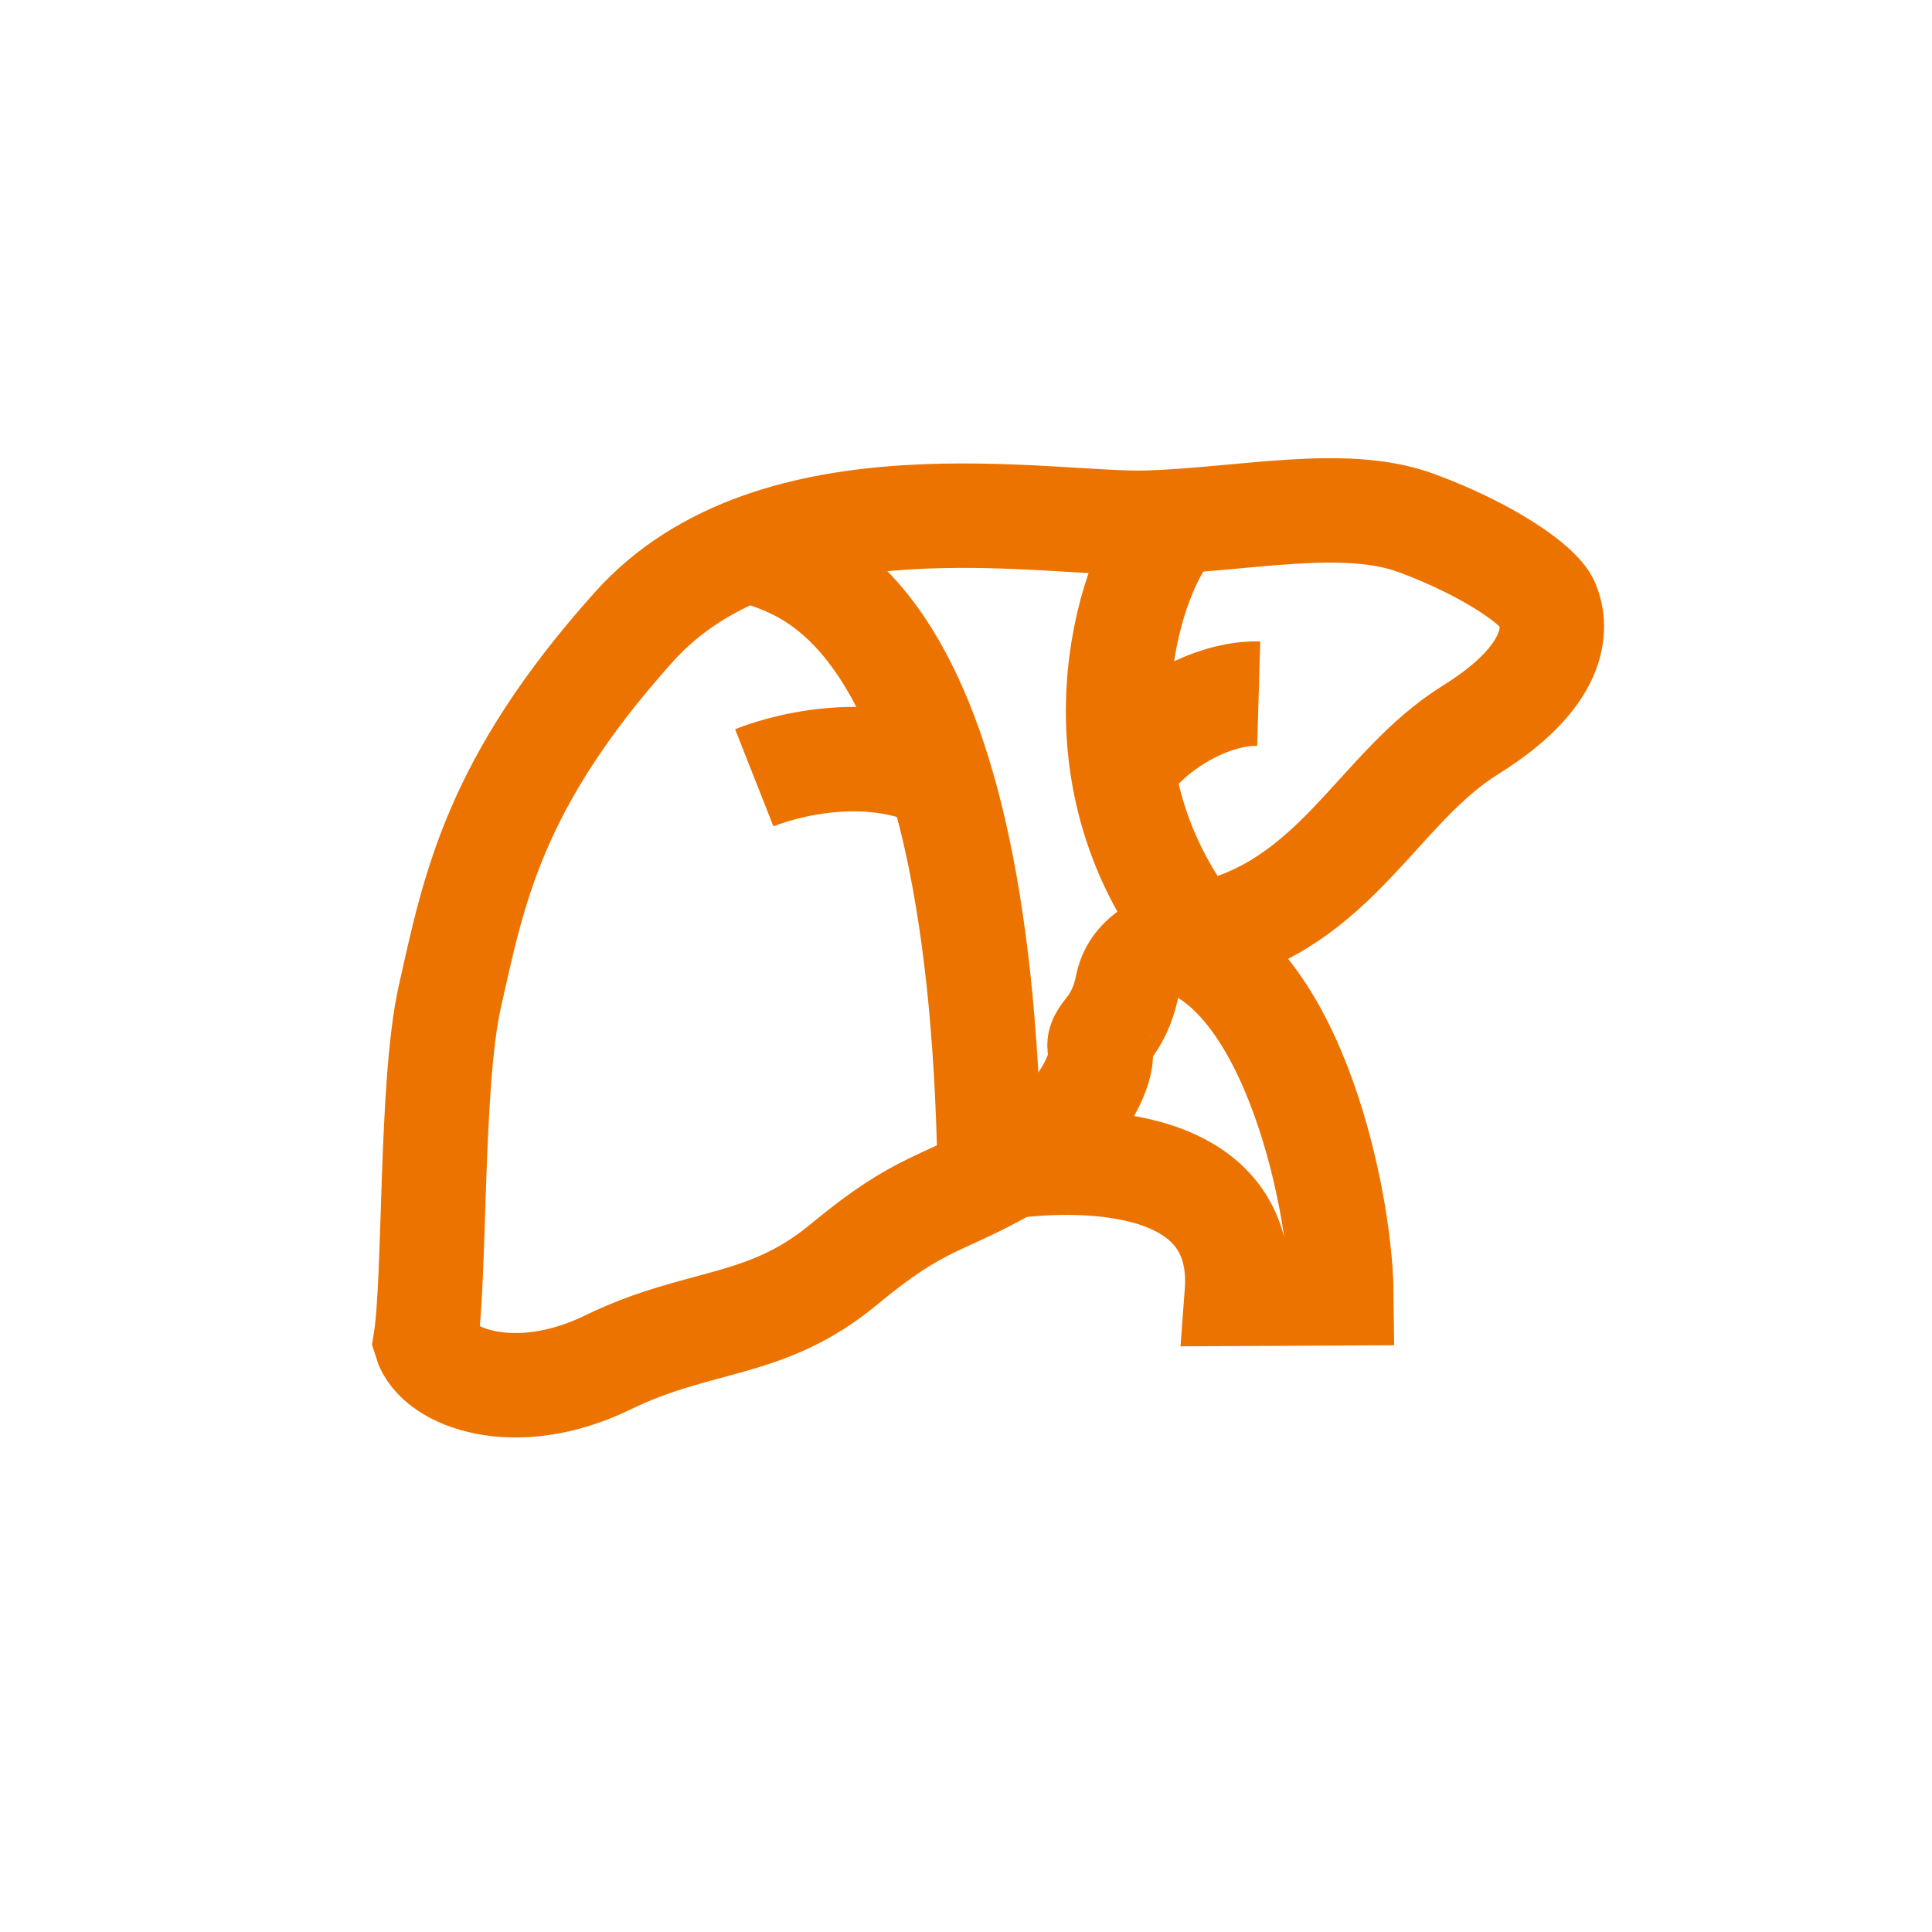
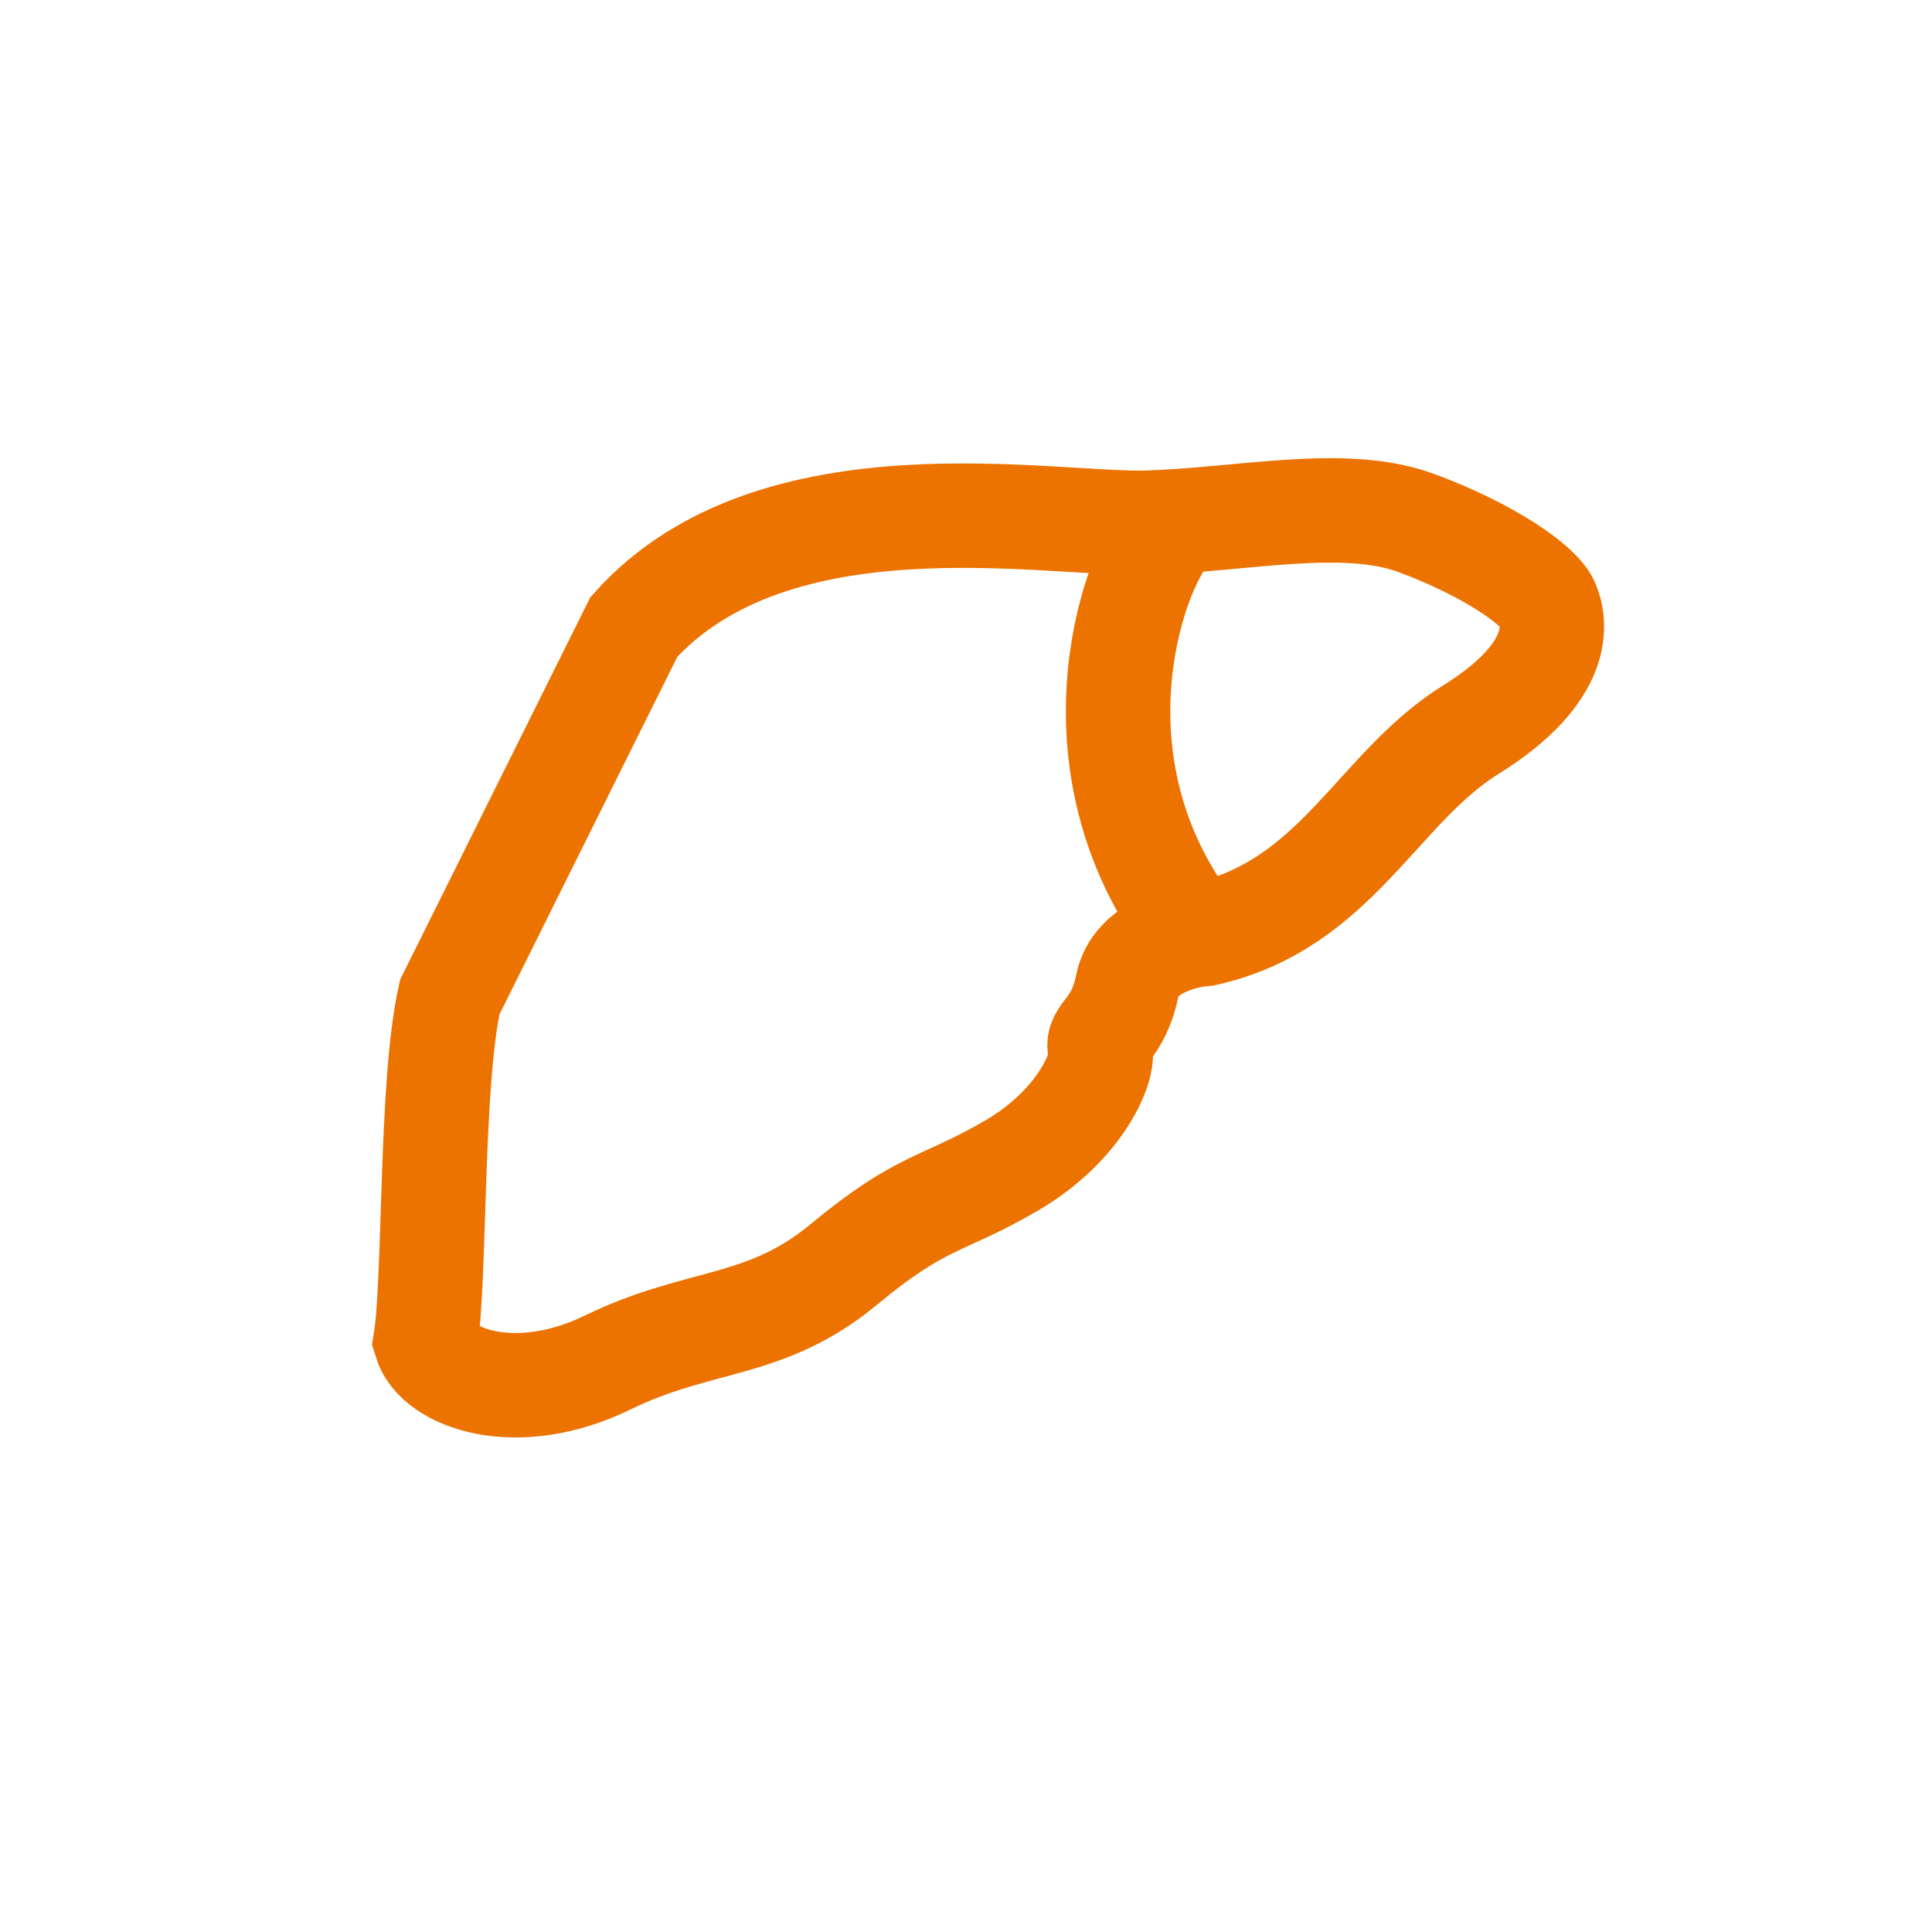
<svg xmlns="http://www.w3.org/2000/svg" width="37" height="37" viewBox="0 0 37 37" fill="none">
-   <path d="M8.613 19.096C8.241 20.75 8.34 24.5 8.148 25.685C8.361 26.394 9.875 26.953 11.641 26.092C13.407 25.232 14.656 25.463 16.163 24.213C17.67 22.963 18.033 23.101 19.367 22.325C20.701 21.549 21.165 20.408 21.07 20.102C20.975 19.795 21.416 19.75 21.592 18.864C21.733 18.155 22.645 17.916 23.083 17.885C25.599 17.316 26.375 15.091 28.162 13.978C29.95 12.866 29.782 11.919 29.634 11.564C29.486 11.209 28.504 10.526 27.126 10.017C25.747 9.508 23.839 9.95 21.981 10.01C20.124 10.07 14.826 9.01 12.139 12.007C9.451 15.004 9.078 17.029 8.613 19.096Z" stroke="#ED7300" stroke-width="2" />
+   <path d="M8.613 19.096C8.241 20.75 8.34 24.5 8.148 25.685C8.361 26.394 9.875 26.953 11.641 26.092C13.407 25.232 14.656 25.463 16.163 24.213C17.67 22.963 18.033 23.101 19.367 22.325C20.701 21.549 21.165 20.408 21.07 20.102C20.975 19.795 21.416 19.75 21.592 18.864C21.733 18.155 22.645 17.916 23.083 17.885C25.599 17.316 26.375 15.091 28.162 13.978C29.95 12.866 29.782 11.919 29.634 11.564C29.486 11.209 28.504 10.526 27.126 10.017C25.747 9.508 23.839 9.95 21.981 10.01C20.124 10.07 14.826 9.01 12.139 12.007Z" stroke="#ED7300" stroke-width="2" />
  <path d="M22.36 10.189C21.625 11.061 20.427 14.76 22.888 17.896" stroke="#ED7300" stroke-width="2" />
-   <path d="M24.106 13.284C23.221 13.258 22.02 13.902 21.439 14.839" stroke="#ED7300" stroke-width="2" />
-   <path d="M19.246 22.347C20.853 22.132 23.884 22.174 23.687 24.778L25.689 24.768C25.668 22.865 24.658 18.219 22.202 17.949" stroke="#ED7300" stroke-width="2" />
-   <path d="M14.496 10.566C15.155 10.899 18.773 11.204 18.955 22.495" stroke="#ED7300" stroke-width="2" />
-   <path d="M14.445 14.895C15.233 14.584 16.905 14.23 18.215 15.011" stroke="#ED7300" stroke-width="2" />
</svg>